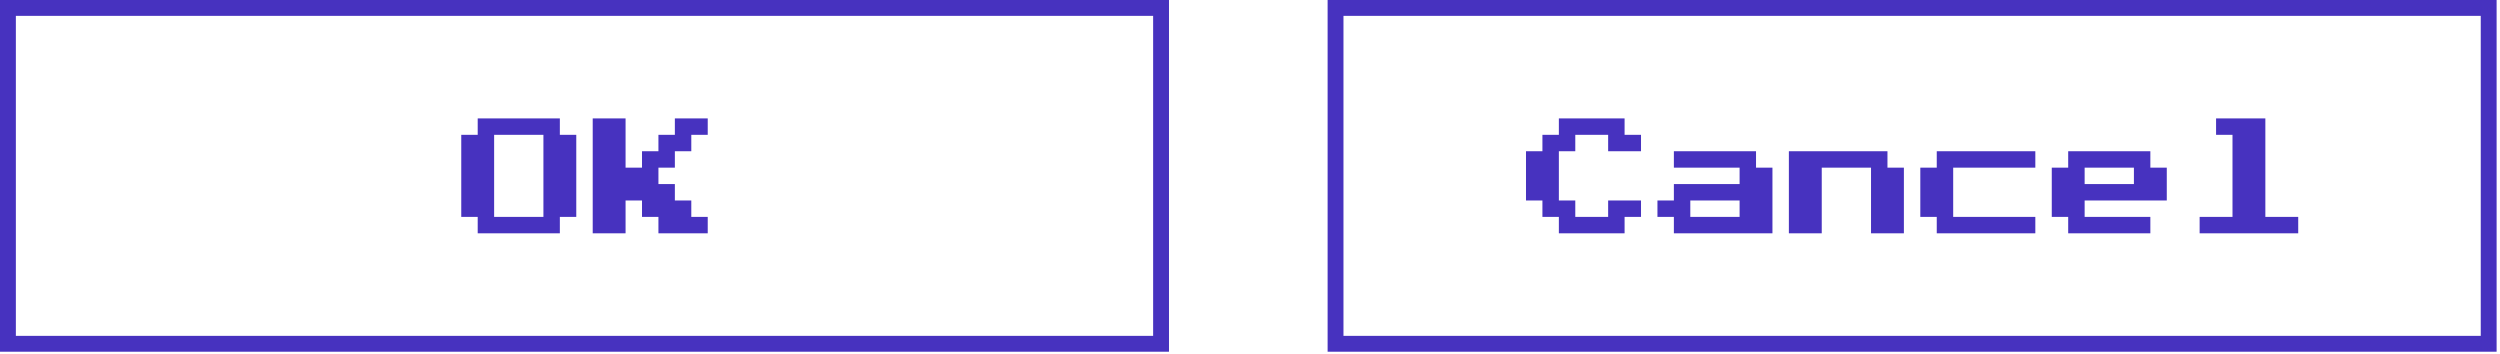
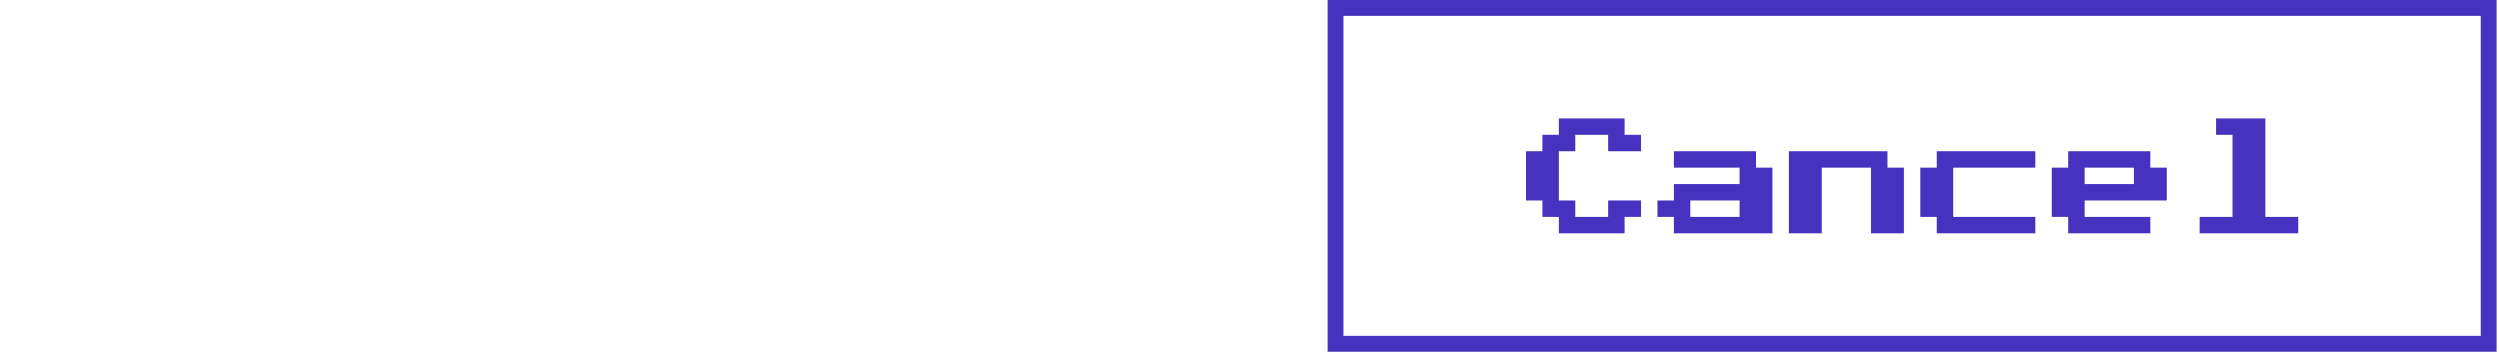
<svg xmlns="http://www.w3.org/2000/svg" fill="none" height="100%" overflow="visible" preserveAspectRatio="none" style="display: block;" viewBox="0 0 198 28" width="100%">
  <g id="Frame">
    <g id="Frame 4">
-       <rect height="26.6" stroke="#4732BF" stroke-width="1.256" width="91.328" x="0.628" y="0.628" />
      <g id="Vector">
-         <path d="M37.834 18.478V17.178H36.532V10.678H37.834V9.378H44.34V10.678H45.641V17.178H44.34V18.478H37.834ZM39.135 17.178H43.039V10.678H39.135V17.178Z" fill="#4732BF" />
-         <path d="M46.943 18.478V9.378H49.545V13.278H50.847V11.978H52.148V10.678H53.449V9.378H56.052V10.678H54.751V11.978H53.449V13.278H52.148V14.578H53.449V15.878H54.751V17.178H56.052V18.478H52.148V17.178H50.847V15.878H49.545V18.478H46.943Z" fill="#4732BF" />
-       </g>
+         </g>
    </g>
    <g id="Frame 5">
      <rect height="26.6" stroke="#4732BF" stroke-width="1.256" width="91.328" x="105.775" y="0.628" />
      <g id="Vector_2">
        <path d="M123.462 18.478V17.178H122.16V15.878H120.859V11.978H122.16V10.678H123.462V9.378H128.667V10.678H129.968V11.978H127.365V10.678H124.763V11.978H123.462V15.878H124.763V17.178H127.365V15.878H129.968V17.178H128.667V18.478H123.462Z" fill="#4732BF" />
        <path d="M132.571 18.478V17.178H131.27V15.878H132.571V14.578H137.776V13.278H132.571V11.978H139.077V13.278H140.378V18.478H132.571ZM133.872 17.178H137.776V15.878H133.872V17.178Z" fill="#4732BF" />
        <path d="M141.679 18.478V11.978H149.487V13.278H150.788V18.478H148.185V13.278H144.282V18.478H141.679Z" fill="#4732BF" />
        <path d="M153.391 18.478V17.178H152.089V13.278H153.391V11.978H161.198V13.278H154.692V17.178H161.198V18.478H153.391Z" fill="#4732BF" />
        <path d="M163.801 18.478V17.178H162.5V13.278H163.801V11.978H170.308V13.278H171.609V15.878H165.103V17.178H170.308V18.478H163.801ZM165.103 14.578H169.006V13.278H165.103V14.578Z" fill="#4732BF" />
        <path d="M174.211 18.478V17.178H176.814V10.678H175.513V9.378H179.416V17.178H182.019V18.478H174.211Z" fill="#4732BF" />
      </g>
    </g>
  </g>
</svg>